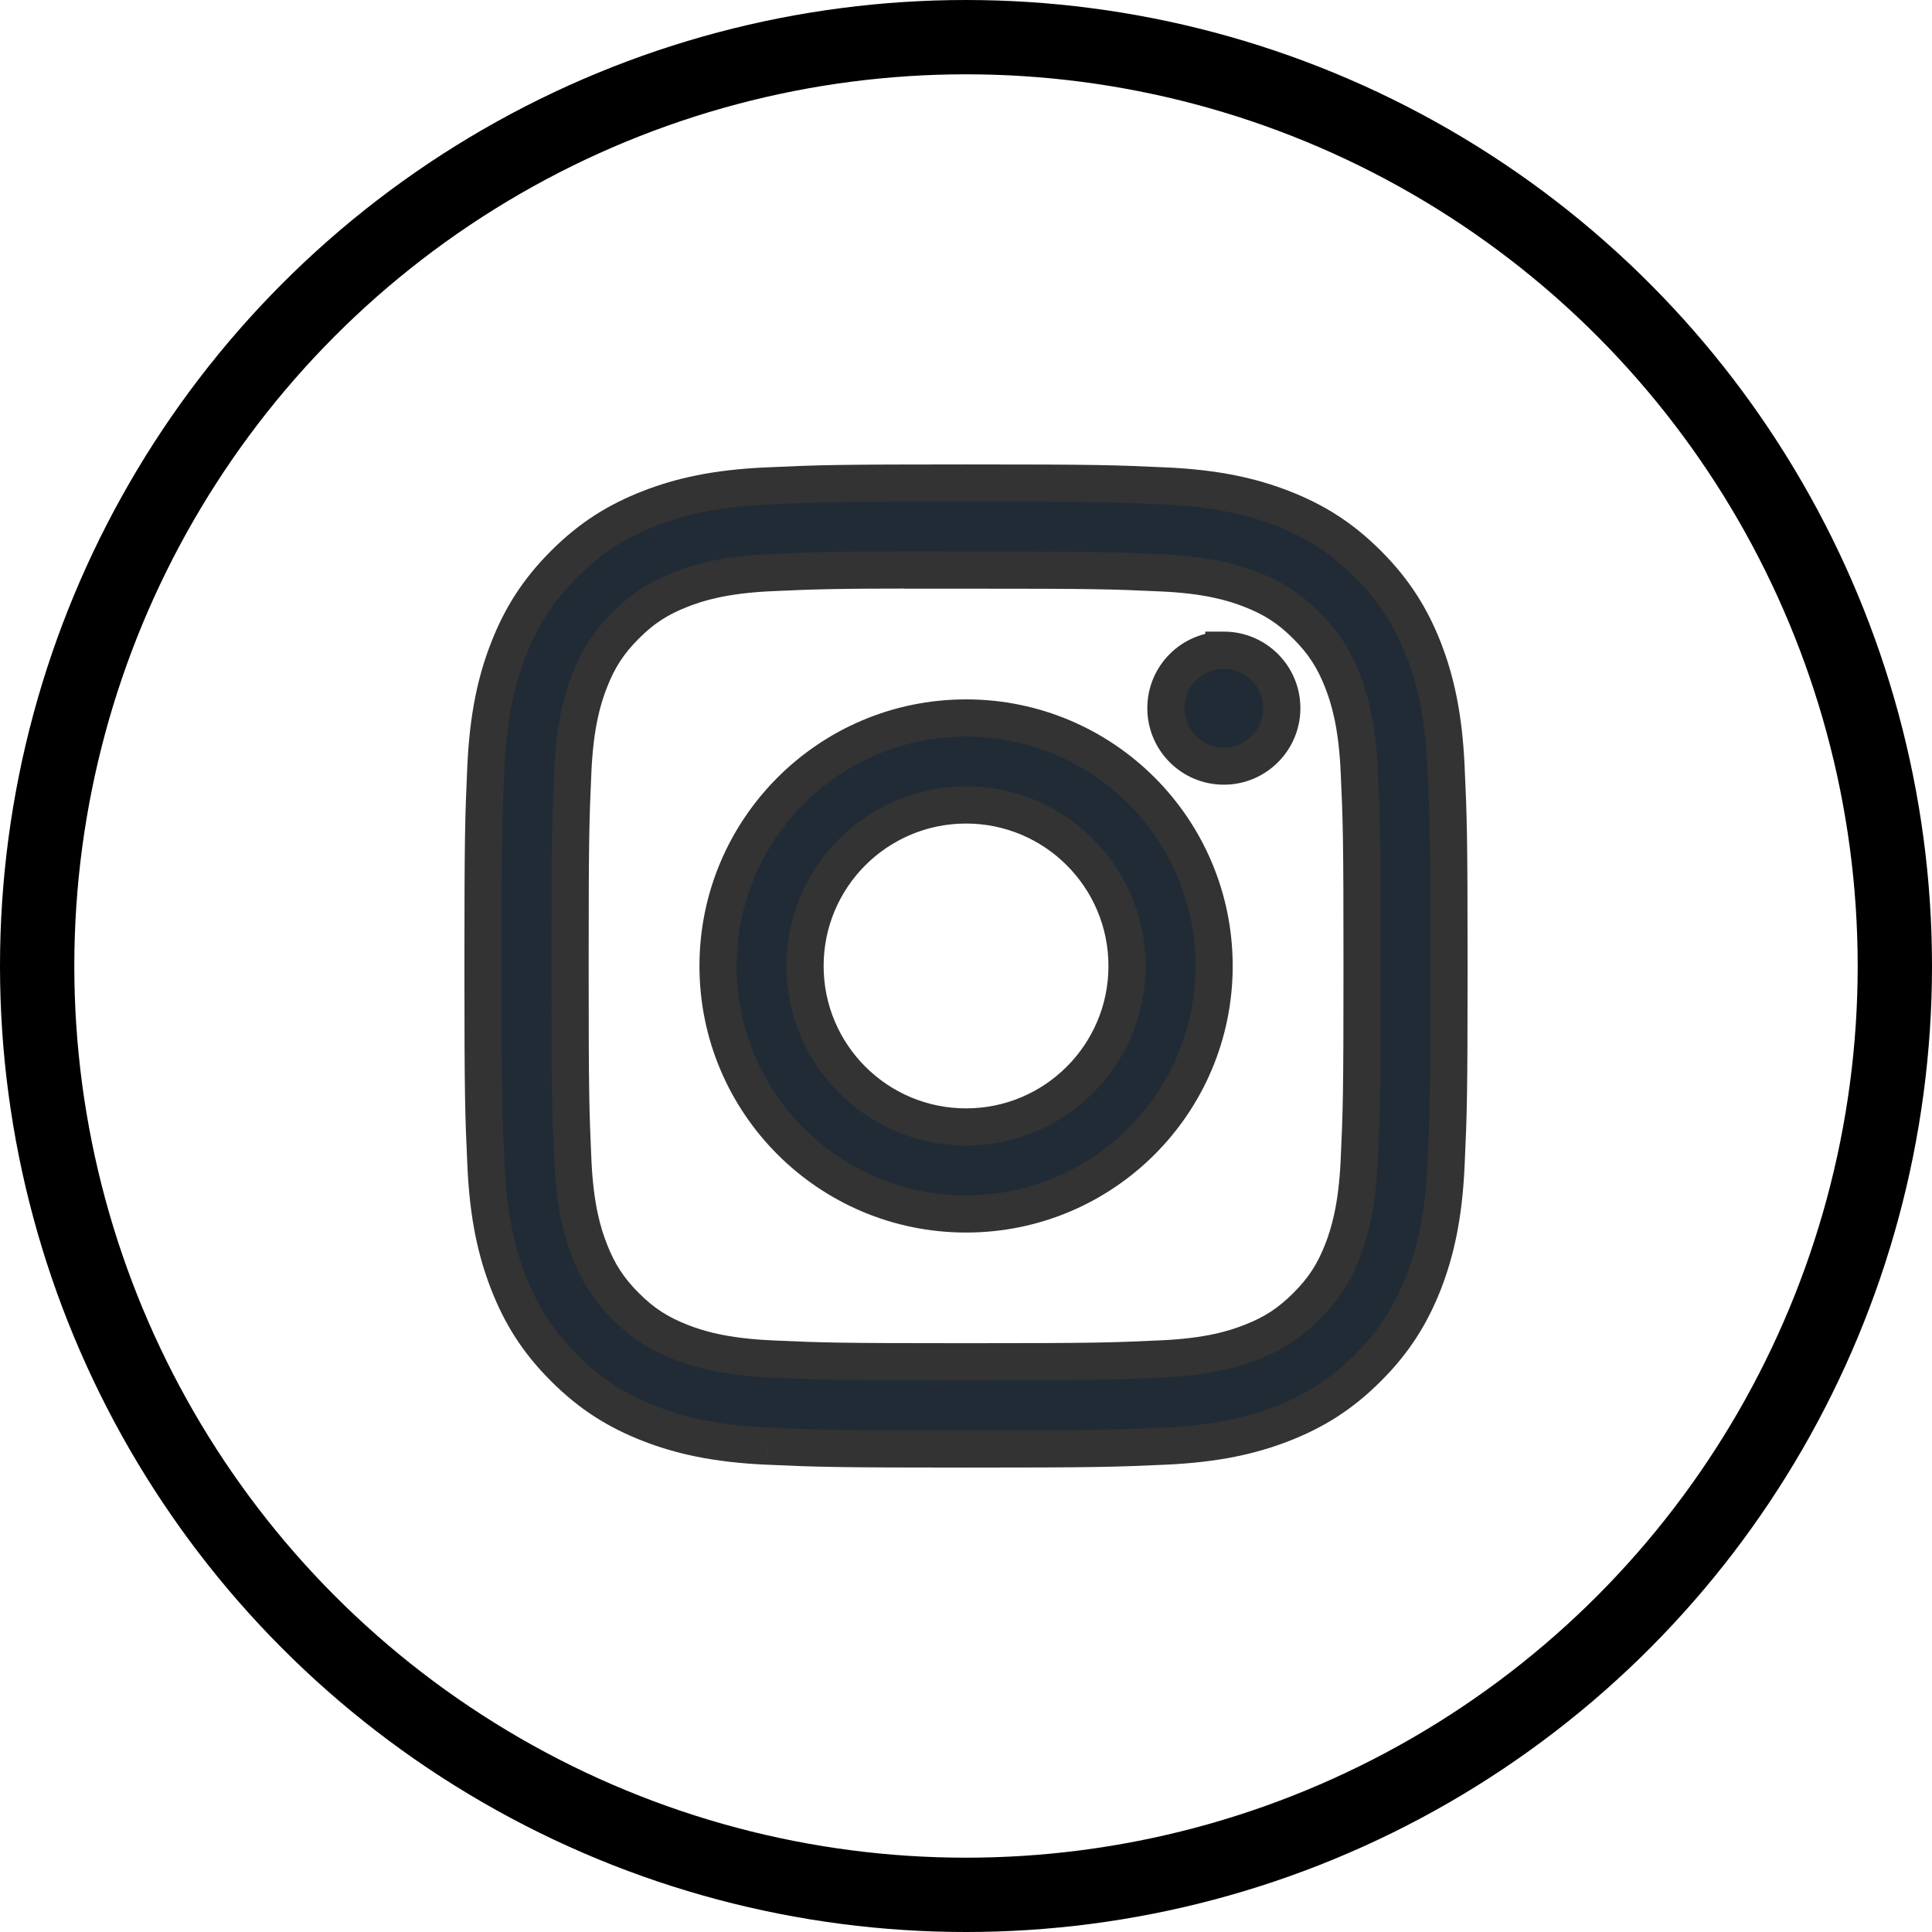
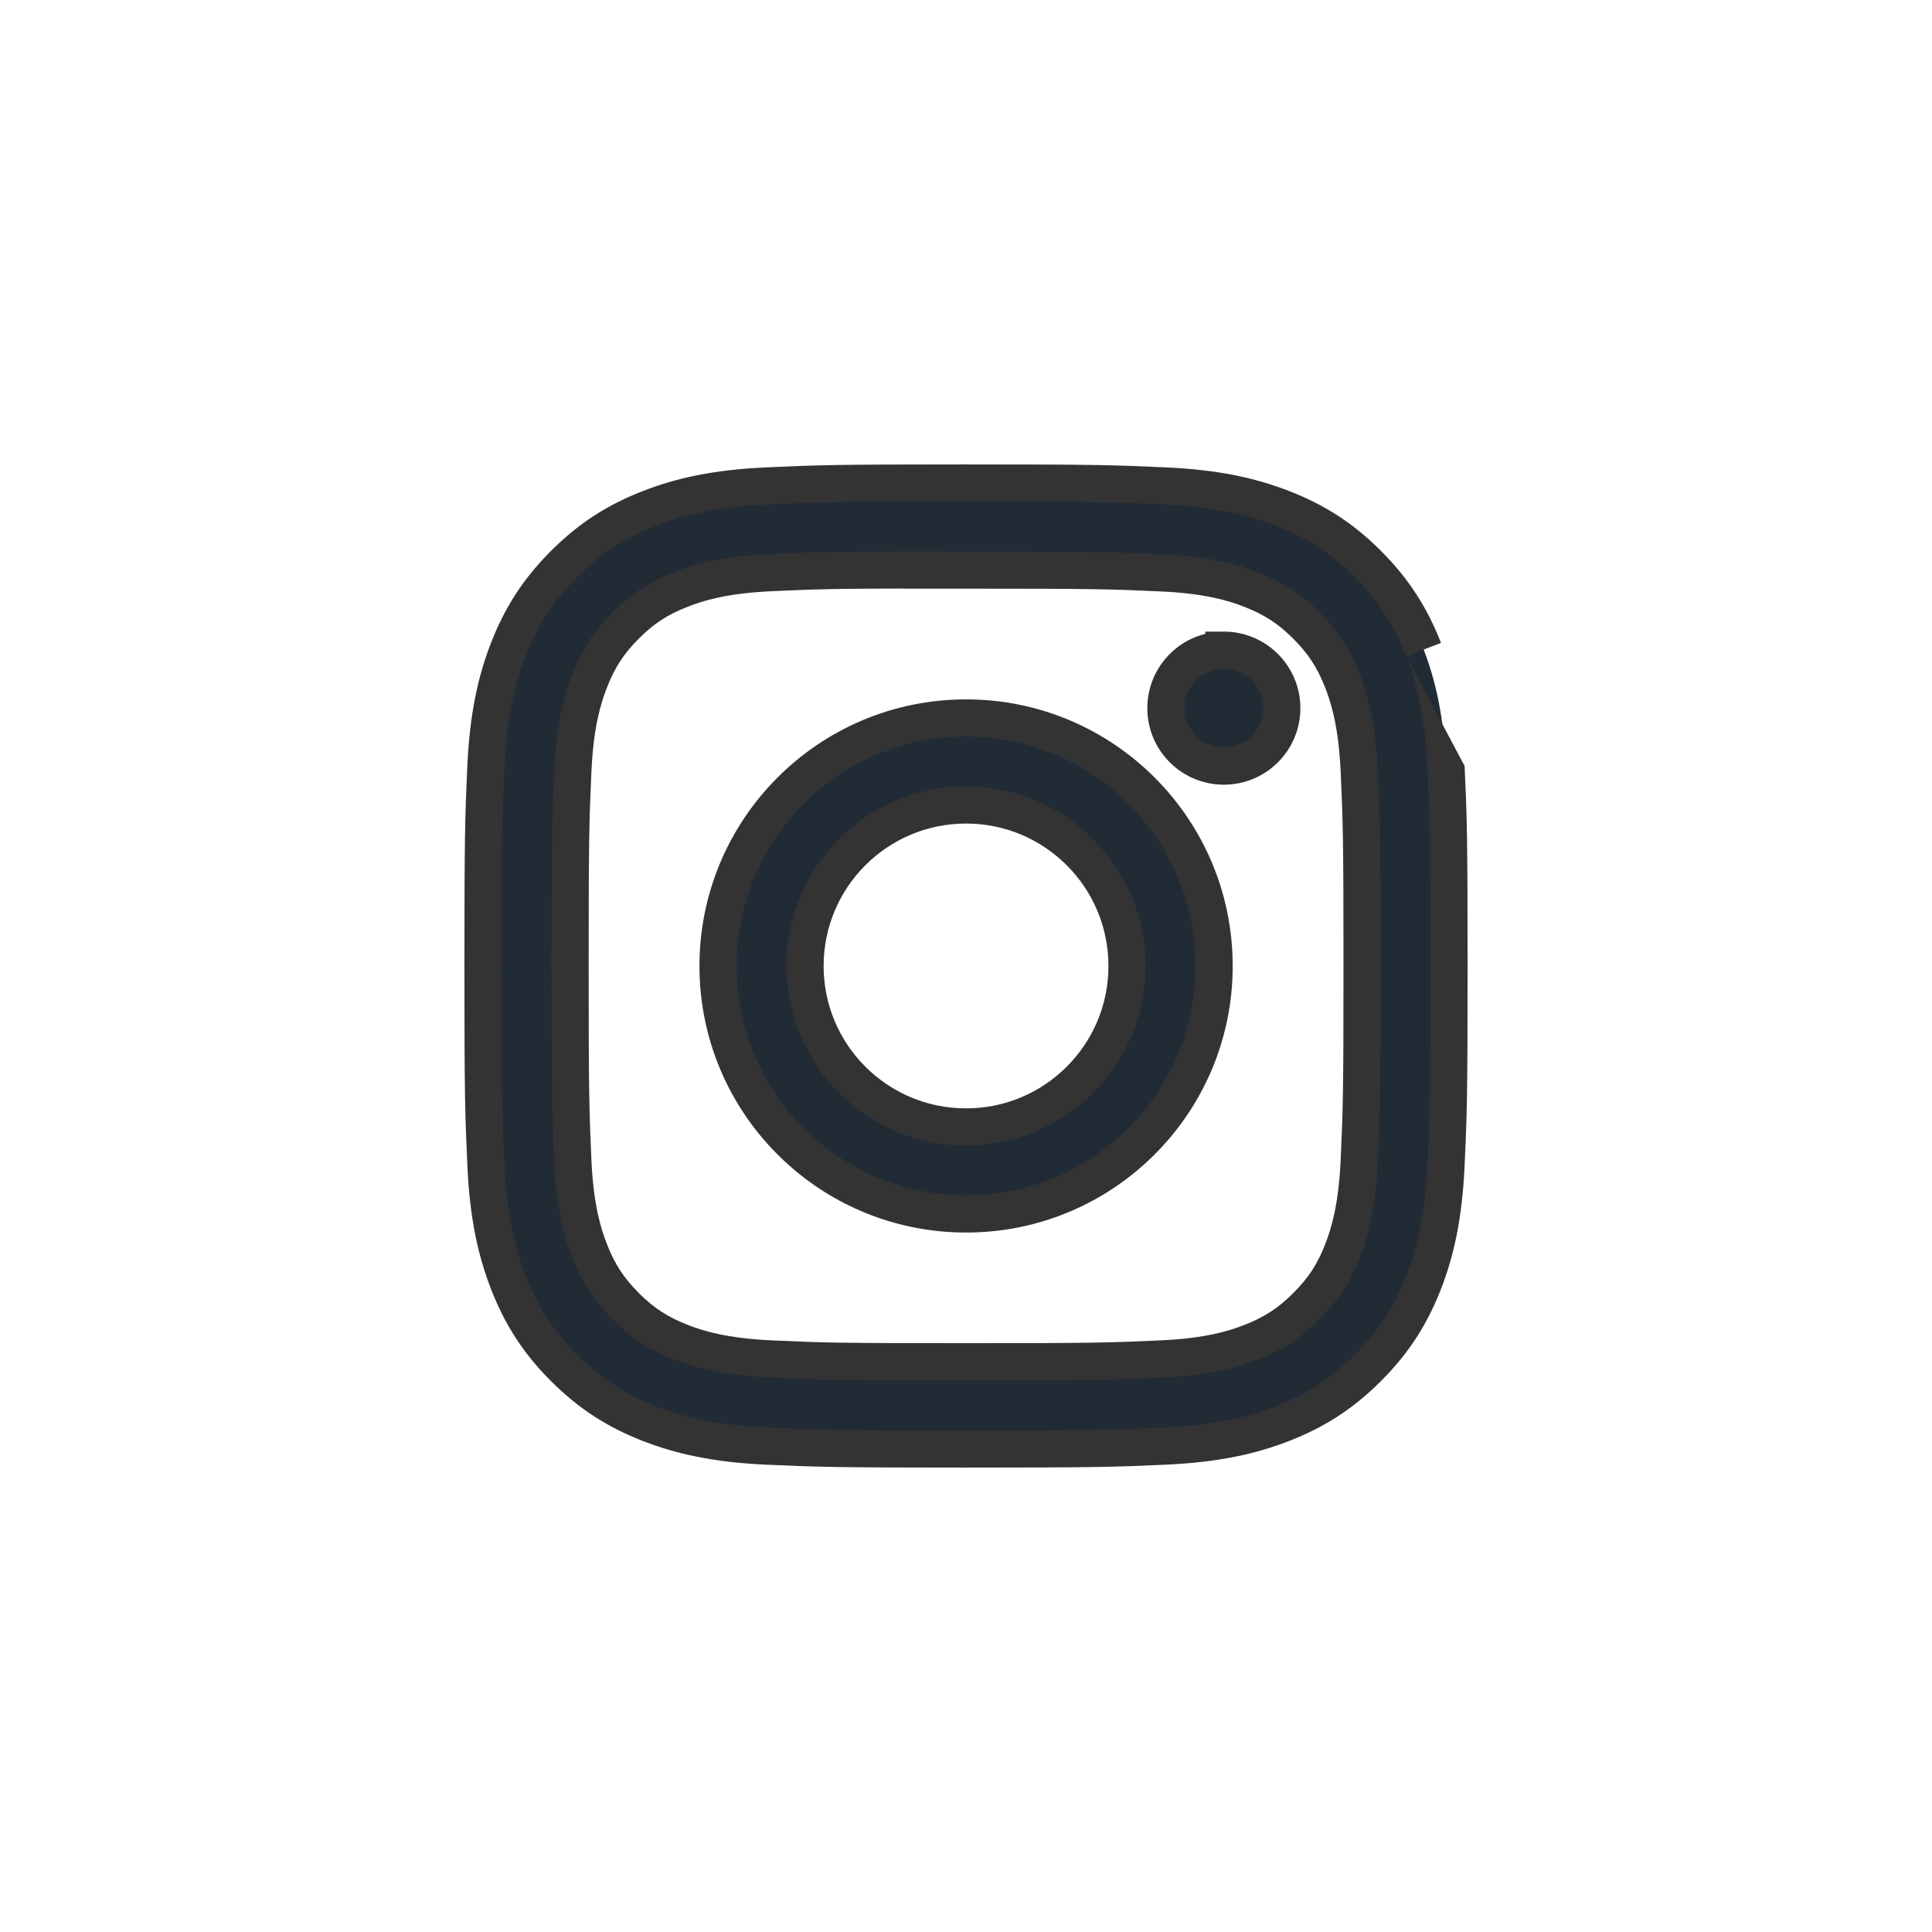
<svg xmlns="http://www.w3.org/2000/svg" width="26" height="26" viewBox="0 0 26 26" fill="none">
-   <circle cx="13" cy="13" r="12.5" stroke="black" />
  <path fill-rule="evenodd" clip-rule="evenodd" d="M13.001 6.5C11.235 6.5 11.014 6.508 10.32 6.539C9.628 6.571 9.156 6.681 8.743 6.841C8.315 7.007 7.953 7.229 7.591 7.591C7.23 7.952 7.008 8.315 6.841 8.742C6.68 9.156 6.57 9.628 6.539 10.32C6.508 11.013 6.5 11.235 6.5 13C6.5 14.765 6.508 14.986 6.539 15.68C6.571 16.372 6.681 16.844 6.841 17.257C7.007 17.685 7.229 18.047 7.591 18.409C7.952 18.77 8.315 18.993 8.742 19.159C9.156 19.32 9.628 19.429 10.32 19.461C11.013 19.492 11.235 19.5 13 19.5C14.765 19.5 14.986 19.492 15.68 19.461C16.371 19.429 16.844 19.32 17.258 19.159C17.685 18.993 18.047 18.77 18.409 18.409C18.77 18.047 18.992 17.685 19.159 17.257C19.319 16.844 19.428 16.371 19.461 15.68C19.492 14.986 19.5 14.765 19.5 13C19.5 11.235 19.492 11.013 19.461 10.32C19.428 9.628 19.319 9.156 19.159 8.742C18.992 8.315 18.77 7.952 18.409 7.591C18.047 7.229 17.685 7.007 17.258 6.841C16.843 6.681 16.37 6.571 15.678 6.539C14.985 6.508 14.764 6.5 12.999 6.5H13.001ZM12.418 7.672C12.591 7.671 12.784 7.672 13.001 7.672C14.737 7.672 14.942 7.678 15.628 7.709C16.261 7.738 16.605 7.844 16.834 7.933C17.138 8.051 17.354 8.191 17.581 8.419C17.809 8.646 17.95 8.863 18.068 9.166C18.157 9.395 18.263 9.739 18.292 10.373C18.323 11.058 18.33 11.264 18.33 12.999C18.33 14.733 18.323 14.939 18.292 15.624C18.263 16.258 18.157 16.602 18.068 16.831C17.95 17.134 17.809 17.35 17.581 17.578C17.354 17.805 17.138 17.946 16.834 18.064C16.606 18.153 16.261 18.259 15.628 18.288C14.942 18.319 14.737 18.326 13.001 18.326C11.265 18.326 11.06 18.319 10.374 18.288C9.741 18.259 9.397 18.153 9.168 18.064C8.864 17.946 8.648 17.805 8.42 17.578C8.193 17.35 8.052 17.134 7.934 16.831C7.845 16.602 7.739 16.258 7.71 15.624C7.679 14.939 7.672 14.733 7.672 12.997C7.672 11.261 7.679 11.057 7.71 10.371C7.739 9.738 7.845 9.394 7.934 9.165C8.051 8.861 8.193 8.645 8.42 8.417C8.648 8.19 8.864 8.049 9.168 7.931C9.397 7.841 9.741 7.736 10.374 7.706C10.974 7.679 11.207 7.671 12.418 7.67V7.672ZM16.47 8.75C16.039 8.75 15.69 9.099 15.69 9.53C15.69 9.961 16.039 10.31 16.47 10.31C16.901 10.31 17.25 9.961 17.25 9.53C17.25 9.099 16.901 8.75 16.47 8.75V8.75ZM13.001 9.662C11.158 9.662 9.663 11.157 9.663 13C9.663 14.844 11.158 16.337 13.001 16.337C14.845 16.337 16.339 14.844 16.339 13C16.339 11.157 14.845 9.662 13.001 9.662H13.001ZM13.001 10.833C14.197 10.833 15.167 11.803 15.167 13C15.167 14.196 14.197 15.166 13.001 15.166C11.804 15.166 10.834 14.196 10.834 13C10.834 11.803 11.804 10.833 13.001 10.833Z" fill="#212B36" />
-   <path d="M10.32 6.539L10.309 6.29L10.309 6.29L10.32 6.539ZM8.743 6.841L8.833 7.074L8.833 7.074L8.743 6.841ZM7.591 7.591L7.768 7.768L7.768 7.768L7.591 7.591ZM6.841 8.742L7.074 8.833L7.074 8.833L6.841 8.742ZM6.539 10.32L6.289 10.309L6.289 10.309L6.539 10.32ZM6.539 15.68L6.29 15.691L6.29 15.691L6.539 15.68ZM6.841 17.257L6.608 17.348L6.608 17.348L6.841 17.257ZM7.591 18.409L7.768 18.232L7.768 18.232L7.591 18.409ZM8.742 19.159L8.833 18.926L8.833 18.926L8.742 19.159ZM10.32 19.461L10.308 19.711L10.309 19.711L10.32 19.461ZM15.68 19.461L15.691 19.711L15.691 19.711L15.68 19.461ZM17.258 19.159L17.167 18.926L17.167 18.926L17.258 19.159ZM18.409 18.409L18.232 18.232L18.232 18.232L18.409 18.409ZM19.159 17.257L19.392 17.348L19.392 17.348L19.159 17.257ZM19.461 15.68L19.71 15.691L19.71 15.691L19.461 15.68ZM19.461 10.32L19.71 10.309L19.71 10.308L19.461 10.32ZM19.159 8.742L19.392 8.652L19.392 8.651L19.159 8.742ZM18.409 7.591L18.232 7.768L18.232 7.768L18.409 7.591ZM17.258 6.841L17.167 7.074L17.167 7.074L17.258 6.841ZM15.678 6.539L15.69 6.29L15.69 6.29L15.678 6.539ZM12.418 7.672H12.168V7.922L12.418 7.922L12.418 7.672ZM15.628 7.709L15.639 7.459L15.639 7.459L15.628 7.709ZM16.834 7.933L16.925 7.7L16.925 7.7L16.834 7.933ZM17.581 8.419L17.405 8.596L17.405 8.596L17.581 8.419ZM18.068 9.166L18.301 9.076L18.301 9.076L18.068 9.166ZM18.292 10.373L18.541 10.362L18.541 10.362L18.292 10.373ZM18.292 15.624L18.541 15.636L18.541 15.636L18.292 15.624ZM18.068 16.831L17.835 16.741L17.835 16.741L18.068 16.831ZM17.581 17.578L17.405 17.401L17.405 17.401L17.581 17.578ZM16.834 18.064L16.744 17.831L16.744 17.831L16.834 18.064ZM15.628 18.288L15.639 18.538L15.639 18.538L15.628 18.288ZM10.374 18.288L10.363 18.538L10.363 18.538L10.374 18.288ZM9.168 18.064L9.077 18.297L9.077 18.297L9.168 18.064ZM7.934 16.831L7.701 16.921L7.701 16.921L7.934 16.831ZM7.71 15.624L7.46 15.635L7.46 15.635L7.71 15.624ZM7.71 10.371L7.46 10.36L7.46 10.36L7.71 10.371ZM7.934 9.165L7.701 9.074L7.701 9.074L7.934 9.165ZM9.168 7.931L9.258 8.164L9.258 8.164L9.168 7.931ZM10.374 7.706L10.363 7.457L10.363 7.457L10.374 7.706ZM12.418 7.67H12.668V7.42L12.418 7.42L12.418 7.67ZM16.47 8.75V9H16.72V8.75H16.47ZM16.47 8.75V8.5H16.22V8.75H16.47ZM13.001 6.25C11.234 6.25 11.008 6.258 10.309 6.29L10.332 6.789C11.02 6.758 11.237 6.75 13.001 6.75V6.25ZM10.309 6.29C9.593 6.322 9.094 6.436 8.652 6.608L8.833 7.074C9.218 6.925 9.663 6.82 10.332 6.789L10.309 6.29ZM8.652 6.608C8.195 6.786 7.802 7.026 7.415 7.414L7.768 7.768C8.103 7.432 8.436 7.229 8.833 7.074L8.652 6.608ZM7.415 7.414C7.027 7.802 6.786 8.194 6.608 8.651L7.074 8.833C7.229 8.435 7.433 8.103 7.768 7.768L7.415 7.414ZM6.608 8.651C6.436 9.093 6.322 9.593 6.289 10.309L6.789 10.331C6.819 9.663 6.924 9.218 7.074 8.833L6.608 8.651ZM6.289 10.309C6.258 11.007 6.25 11.233 6.25 13H6.75C6.75 11.236 6.758 11.019 6.789 10.331L6.289 10.309ZM6.25 13C6.25 14.767 6.258 14.992 6.29 15.691L6.789 15.668C6.758 14.98 6.75 14.764 6.75 13H6.25ZM6.29 15.691C6.322 16.407 6.437 16.906 6.608 17.348L7.074 17.167C6.925 16.782 6.82 16.337 6.789 15.668L6.29 15.691ZM6.608 17.348C6.786 17.805 7.026 18.198 7.414 18.585L7.768 18.232C7.433 17.897 7.229 17.564 7.074 17.167L6.608 17.348ZM7.414 18.585C7.801 18.973 8.194 19.214 8.651 19.392L8.833 18.926C8.435 18.771 8.103 18.567 7.768 18.232L7.414 18.585ZM8.651 19.392C9.093 19.564 9.593 19.678 10.308 19.711L10.331 19.211C9.663 19.18 9.218 19.076 8.833 18.926L8.651 19.392ZM10.309 19.711C11.008 19.742 11.233 19.75 13 19.75V19.25C11.236 19.25 11.019 19.242 10.331 19.211L10.309 19.711ZM13 19.75C14.767 19.75 14.992 19.742 15.691 19.711L15.668 19.211C14.98 19.242 14.764 19.25 13 19.25V19.75ZM15.691 19.711C16.406 19.678 16.907 19.564 17.348 19.392L17.167 18.926C16.782 19.076 16.337 19.18 15.668 19.211L15.691 19.711ZM17.348 19.392C17.806 19.214 18.198 18.973 18.585 18.585L18.232 18.232C17.897 18.567 17.564 18.772 17.167 18.926L17.348 19.392ZM18.585 18.585C18.973 18.198 19.213 17.805 19.392 17.348L18.926 17.167C18.771 17.564 18.567 17.897 18.232 18.232L18.585 18.585ZM19.392 17.348C19.563 16.906 19.677 16.407 19.71 15.691L19.211 15.668C19.18 16.336 19.075 16.782 18.926 17.167L19.392 17.348ZM19.71 15.691C19.742 14.992 19.75 14.767 19.75 13H19.25C19.25 14.764 19.242 14.981 19.211 15.668L19.71 15.691ZM19.75 13C19.75 11.233 19.742 11.008 19.71 10.309L19.211 10.331C19.242 11.019 19.25 11.236 19.25 13H19.75ZM19.71 10.308C19.677 9.593 19.563 9.093 19.392 8.652L18.926 8.832C19.075 9.218 19.18 9.663 19.211 10.332L19.71 10.308ZM19.392 8.651C19.213 8.194 18.973 7.802 18.585 7.414L18.232 7.768C18.567 8.103 18.771 8.435 18.926 8.833L19.392 8.651ZM18.585 7.414C18.198 7.026 17.806 6.786 17.348 6.608L17.167 7.074C17.565 7.229 17.896 7.432 18.232 7.768L18.585 7.414ZM17.348 6.608C16.905 6.436 16.405 6.322 15.69 6.29L15.667 6.789C16.335 6.82 16.781 6.925 17.167 7.074L17.348 6.608ZM15.69 6.29C14.991 6.258 14.766 6.25 12.999 6.25V6.75C14.763 6.75 14.979 6.758 15.667 6.789L15.69 6.29ZM12.999 6.75H13.001V6.25H12.999V6.75ZM12.418 7.922C12.591 7.921 12.784 7.922 13.001 7.922V7.422C12.785 7.422 12.591 7.421 12.418 7.422L12.418 7.922ZM13.001 7.922C14.736 7.922 14.937 7.928 15.616 7.959L15.639 7.459C14.948 7.428 14.738 7.422 13.001 7.422V7.922ZM15.616 7.959C16.222 7.986 16.54 8.086 16.744 8.166L16.925 7.7C16.671 7.601 16.3 7.489 15.639 7.459L15.616 7.959ZM16.744 8.166C17.015 8.271 17.202 8.393 17.405 8.596L17.758 8.242C17.506 7.99 17.26 7.83 16.925 7.7L16.744 8.166ZM17.405 8.596C17.607 8.798 17.729 8.986 17.835 9.257L18.301 9.076C18.17 8.741 18.011 8.495 17.758 8.242L17.405 8.596ZM17.835 9.257C17.914 9.461 18.014 9.778 18.042 10.384L18.541 10.362C18.511 9.7 18.399 9.33 18.301 9.076L17.835 9.257ZM18.042 10.384C18.073 11.064 18.08 11.265 18.08 12.999H18.58C18.58 11.263 18.573 11.053 18.541 10.362L18.042 10.384ZM18.08 12.999C18.08 14.732 18.073 14.934 18.042 15.613L18.541 15.636C18.573 14.945 18.58 14.735 18.58 12.999H18.08ZM18.042 15.613C18.014 16.219 17.914 16.537 17.835 16.741L18.301 16.922C18.399 16.668 18.511 16.297 18.541 15.636L18.042 15.613ZM17.835 16.741C17.73 17.012 17.608 17.198 17.405 17.401L17.758 17.755C18.01 17.503 18.171 17.257 18.301 16.922L17.835 16.741ZM17.405 17.401C17.202 17.604 17.015 17.726 16.744 17.831L16.925 18.297C17.261 18.167 17.506 18.007 17.758 17.755L17.405 17.401ZM16.744 17.831C16.54 17.911 16.223 18.011 15.616 18.038L15.639 18.538C16.3 18.507 16.671 18.396 16.925 18.297L16.744 17.831ZM15.616 18.038C14.937 18.069 14.736 18.076 13.001 18.076V18.576C14.738 18.576 14.948 18.569 15.639 18.538L15.616 18.038ZM13.001 18.076C11.267 18.076 11.065 18.069 10.386 18.038L10.363 18.538C11.054 18.569 11.264 18.576 13.001 18.576V18.076ZM10.386 18.038C9.78 18.01 9.462 17.91 9.258 17.831L9.077 18.297C9.331 18.395 9.702 18.507 10.363 18.538L10.386 18.038ZM9.258 17.831C8.987 17.725 8.799 17.604 8.597 17.401L8.243 17.754C8.496 18.007 8.742 18.167 9.077 18.297L9.258 17.831ZM8.597 17.401C8.394 17.198 8.272 17.011 8.167 16.74L7.701 16.921C7.831 17.257 7.991 17.502 8.243 17.754L8.597 17.401ZM8.167 16.74C8.087 16.536 7.987 16.219 7.959 15.613L7.46 15.635C7.49 16.297 7.602 16.667 7.701 16.921L8.167 16.74ZM7.959 15.613C7.929 14.933 7.922 14.732 7.922 12.997H7.422C7.422 14.734 7.429 14.944 7.46 15.635L7.959 15.613ZM7.922 12.997C7.922 11.262 7.929 11.062 7.959 10.383L7.46 10.36C7.429 11.051 7.422 11.26 7.422 12.997H7.922ZM7.959 10.383C7.987 9.777 8.087 9.459 8.167 9.255L7.701 9.074C7.602 9.328 7.49 9.699 7.46 10.36L7.959 10.383ZM8.167 9.255C8.272 8.984 8.394 8.797 8.597 8.594L8.243 8.24C7.991 8.493 7.831 8.739 7.701 9.074L8.167 9.255ZM8.597 8.594C8.799 8.391 8.987 8.269 9.258 8.164L9.077 7.698C8.742 7.828 8.496 7.988 8.243 8.24L8.597 8.594ZM9.258 8.164C9.462 8.084 9.78 7.984 10.386 7.956L10.363 7.457C9.702 7.487 9.331 7.598 9.077 7.698L9.258 8.164ZM10.386 7.956C10.981 7.929 11.209 7.921 12.418 7.92L12.418 7.42C11.204 7.421 10.968 7.429 10.363 7.457L10.386 7.956ZM12.168 7.67V7.672H12.668V7.67H12.168ZM16.47 8.5C15.901 8.5 15.44 8.961 15.44 9.53H15.94C15.94 9.237 16.177 9 16.47 9V8.5ZM15.44 9.53C15.44 10.099 15.901 10.56 16.47 10.56V10.06C16.177 10.06 15.94 9.823 15.94 9.53H15.44ZM16.47 10.56C17.039 10.56 17.5 10.099 17.5 9.53H17C17 9.823 16.762 10.06 16.47 10.06V10.56ZM17.5 9.53C17.5 8.961 17.039 8.5 16.47 8.5V9C16.762 9 17 9.237 17 9.53H17.5ZM16.22 8.75V8.75H16.72V8.75H16.22ZM13.001 9.412C11.02 9.412 9.413 11.019 9.413 13H9.913C9.913 11.295 11.296 9.912 13.001 9.912V9.412ZM9.413 13C9.413 14.982 11.02 16.587 13.001 16.587V16.087C11.296 16.087 9.913 14.706 9.913 13H9.413ZM13.001 16.587C14.983 16.587 16.589 14.982 16.589 13H16.089C16.089 14.706 14.707 16.087 13.001 16.087V16.587ZM16.589 13C16.589 11.019 14.983 9.412 13.001 9.412V9.912C14.706 9.912 16.089 11.295 16.089 13H16.589ZM13.001 9.912H13.001V9.412H13.001V9.912ZM13.001 11.083C14.059 11.083 14.917 11.941 14.917 13H15.417C15.417 11.665 14.335 10.583 13.001 10.583V11.083ZM14.917 13C14.917 14.058 14.059 14.916 13.001 14.916V15.416C14.335 15.416 15.417 14.334 15.417 13H14.917ZM13.001 14.916C11.942 14.916 11.084 14.058 11.084 13H10.584C10.584 14.334 11.666 15.416 13.001 15.416V14.916ZM11.084 13C11.084 11.941 11.942 11.083 13.001 11.083V10.583C11.666 10.583 10.584 11.665 10.584 13H11.084Z" fill="#333333" />
+   <path d="M10.32 6.539L10.309 6.29L10.309 6.29L10.32 6.539ZM8.743 6.841L8.833 7.074L8.833 7.074L8.743 6.841ZM7.591 7.591L7.768 7.768L7.768 7.768L7.591 7.591ZM6.841 8.742L7.074 8.833L7.074 8.833L6.841 8.742ZM6.539 10.32L6.289 10.309L6.289 10.309L6.539 10.32ZM6.539 15.68L6.29 15.691L6.29 15.691L6.539 15.68ZM6.841 17.257L6.608 17.348L6.608 17.348L6.841 17.257ZM7.591 18.409L7.768 18.232L7.768 18.232L7.591 18.409ZM8.742 19.159L8.833 18.926L8.833 18.926L8.742 19.159ZM10.32 19.461L10.308 19.711L10.309 19.711L10.32 19.461ZM15.68 19.461L15.691 19.711L15.691 19.711L15.68 19.461ZM17.258 19.159L17.167 18.926L17.167 18.926L17.258 19.159ZM18.409 18.409L18.232 18.232L18.232 18.232L18.409 18.409ZM19.159 17.257L19.392 17.348L19.392 17.348L19.159 17.257ZM19.461 15.68L19.71 15.691L19.71 15.691L19.461 15.68ZM19.461 10.32L19.71 10.309L19.71 10.308L19.461 10.32ZM19.159 8.742L19.392 8.652L19.392 8.651L19.159 8.742ZM18.409 7.591L18.232 7.768L18.232 7.768L18.409 7.591ZM17.258 6.841L17.167 7.074L17.167 7.074L17.258 6.841ZM15.678 6.539L15.69 6.29L15.69 6.29L15.678 6.539ZM12.418 7.672H12.168V7.922L12.418 7.922L12.418 7.672ZM15.628 7.709L15.639 7.459L15.639 7.459L15.628 7.709ZM16.834 7.933L16.925 7.7L16.925 7.7L16.834 7.933ZM17.581 8.419L17.405 8.596L17.405 8.596L17.581 8.419ZM18.068 9.166L18.301 9.076L18.301 9.076L18.068 9.166ZM18.292 10.373L18.541 10.362L18.541 10.362L18.292 10.373ZM18.292 15.624L18.541 15.636L18.541 15.636L18.292 15.624ZM18.068 16.831L17.835 16.741L17.835 16.741L18.068 16.831ZM17.581 17.578L17.405 17.401L17.405 17.401L17.581 17.578ZM16.834 18.064L16.744 17.831L16.744 17.831L16.834 18.064ZM15.628 18.288L15.639 18.538L15.639 18.538L15.628 18.288ZM10.374 18.288L10.363 18.538L10.363 18.538L10.374 18.288ZM9.168 18.064L9.077 18.297L9.077 18.297L9.168 18.064ZM7.934 16.831L7.701 16.921L7.701 16.921L7.934 16.831ZM7.71 15.624L7.46 15.635L7.46 15.635L7.71 15.624ZM7.71 10.371L7.46 10.36L7.46 10.36L7.71 10.371ZM7.934 9.165L7.701 9.074L7.701 9.074L7.934 9.165ZM9.168 7.931L9.258 8.164L9.258 8.164L9.168 7.931ZM10.374 7.706L10.363 7.457L10.363 7.457L10.374 7.706ZM12.418 7.67H12.668V7.42L12.418 7.42L12.418 7.67ZM16.47 8.75V9H16.72V8.75H16.47ZM16.47 8.75V8.5H16.22V8.75H16.47ZM13.001 6.25C11.234 6.25 11.008 6.258 10.309 6.29L10.332 6.789C11.02 6.758 11.237 6.75 13.001 6.75V6.25ZM10.309 6.29C9.593 6.322 9.094 6.436 8.652 6.608L8.833 7.074C9.218 6.925 9.663 6.82 10.332 6.789L10.309 6.29ZM8.652 6.608C8.195 6.786 7.802 7.026 7.415 7.414L7.768 7.768C8.103 7.432 8.436 7.229 8.833 7.074L8.652 6.608ZM7.415 7.414C7.027 7.802 6.786 8.194 6.608 8.651L7.074 8.833C7.229 8.435 7.433 8.103 7.768 7.768L7.415 7.414ZM6.608 8.651C6.436 9.093 6.322 9.593 6.289 10.309L6.789 10.331C6.819 9.663 6.924 9.218 7.074 8.833L6.608 8.651ZM6.289 10.309C6.258 11.007 6.25 11.233 6.25 13H6.75C6.75 11.236 6.758 11.019 6.789 10.331L6.289 10.309ZM6.25 13C6.25 14.767 6.258 14.992 6.29 15.691L6.789 15.668C6.758 14.98 6.75 14.764 6.75 13H6.25ZM6.29 15.691C6.322 16.407 6.437 16.906 6.608 17.348L7.074 17.167C6.925 16.782 6.82 16.337 6.789 15.668L6.29 15.691ZM6.608 17.348C6.786 17.805 7.026 18.198 7.414 18.585L7.768 18.232C7.433 17.897 7.229 17.564 7.074 17.167L6.608 17.348ZM7.414 18.585C7.801 18.973 8.194 19.214 8.651 19.392L8.833 18.926C8.435 18.771 8.103 18.567 7.768 18.232L7.414 18.585ZM8.651 19.392C9.093 19.564 9.593 19.678 10.308 19.711L10.331 19.211C9.663 19.18 9.218 19.076 8.833 18.926L8.651 19.392ZM10.309 19.711C11.008 19.742 11.233 19.75 13 19.75V19.25C11.236 19.25 11.019 19.242 10.331 19.211L10.309 19.711ZM13 19.75C14.767 19.75 14.992 19.742 15.691 19.711L15.668 19.211C14.98 19.242 14.764 19.25 13 19.25V19.75ZM15.691 19.711C16.406 19.678 16.907 19.564 17.348 19.392L17.167 18.926C16.782 19.076 16.337 19.18 15.668 19.211L15.691 19.711ZM17.348 19.392C17.806 19.214 18.198 18.973 18.585 18.585L18.232 18.232C17.897 18.567 17.564 18.772 17.167 18.926L17.348 19.392ZM18.585 18.585C18.973 18.198 19.213 17.805 19.392 17.348L18.926 17.167C18.771 17.564 18.567 17.897 18.232 18.232L18.585 18.585ZM19.392 17.348C19.563 16.906 19.677 16.407 19.71 15.691L19.211 15.668C19.18 16.336 19.075 16.782 18.926 17.167L19.392 17.348ZM19.71 15.691C19.742 14.992 19.75 14.767 19.75 13H19.25C19.25 14.764 19.242 14.981 19.211 15.668L19.71 15.691ZM19.75 13C19.75 11.233 19.742 11.008 19.71 10.309L19.211 10.331C19.242 11.019 19.25 11.236 19.25 13H19.75ZM19.71 10.308L18.926 8.832C19.075 9.218 19.18 9.663 19.211 10.332L19.71 10.308ZM19.392 8.651C19.213 8.194 18.973 7.802 18.585 7.414L18.232 7.768C18.567 8.103 18.771 8.435 18.926 8.833L19.392 8.651ZM18.585 7.414C18.198 7.026 17.806 6.786 17.348 6.608L17.167 7.074C17.565 7.229 17.896 7.432 18.232 7.768L18.585 7.414ZM17.348 6.608C16.905 6.436 16.405 6.322 15.69 6.29L15.667 6.789C16.335 6.82 16.781 6.925 17.167 7.074L17.348 6.608ZM15.69 6.29C14.991 6.258 14.766 6.25 12.999 6.25V6.75C14.763 6.75 14.979 6.758 15.667 6.789L15.69 6.29ZM12.999 6.75H13.001V6.25H12.999V6.75ZM12.418 7.922C12.591 7.921 12.784 7.922 13.001 7.922V7.422C12.785 7.422 12.591 7.421 12.418 7.422L12.418 7.922ZM13.001 7.922C14.736 7.922 14.937 7.928 15.616 7.959L15.639 7.459C14.948 7.428 14.738 7.422 13.001 7.422V7.922ZM15.616 7.959C16.222 7.986 16.54 8.086 16.744 8.166L16.925 7.7C16.671 7.601 16.3 7.489 15.639 7.459L15.616 7.959ZM16.744 8.166C17.015 8.271 17.202 8.393 17.405 8.596L17.758 8.242C17.506 7.99 17.26 7.83 16.925 7.7L16.744 8.166ZM17.405 8.596C17.607 8.798 17.729 8.986 17.835 9.257L18.301 9.076C18.17 8.741 18.011 8.495 17.758 8.242L17.405 8.596ZM17.835 9.257C17.914 9.461 18.014 9.778 18.042 10.384L18.541 10.362C18.511 9.7 18.399 9.33 18.301 9.076L17.835 9.257ZM18.042 10.384C18.073 11.064 18.08 11.265 18.08 12.999H18.58C18.58 11.263 18.573 11.053 18.541 10.362L18.042 10.384ZM18.08 12.999C18.08 14.732 18.073 14.934 18.042 15.613L18.541 15.636C18.573 14.945 18.58 14.735 18.58 12.999H18.08ZM18.042 15.613C18.014 16.219 17.914 16.537 17.835 16.741L18.301 16.922C18.399 16.668 18.511 16.297 18.541 15.636L18.042 15.613ZM17.835 16.741C17.73 17.012 17.608 17.198 17.405 17.401L17.758 17.755C18.01 17.503 18.171 17.257 18.301 16.922L17.835 16.741ZM17.405 17.401C17.202 17.604 17.015 17.726 16.744 17.831L16.925 18.297C17.261 18.167 17.506 18.007 17.758 17.755L17.405 17.401ZM16.744 17.831C16.54 17.911 16.223 18.011 15.616 18.038L15.639 18.538C16.3 18.507 16.671 18.396 16.925 18.297L16.744 17.831ZM15.616 18.038C14.937 18.069 14.736 18.076 13.001 18.076V18.576C14.738 18.576 14.948 18.569 15.639 18.538L15.616 18.038ZM13.001 18.076C11.267 18.076 11.065 18.069 10.386 18.038L10.363 18.538C11.054 18.569 11.264 18.576 13.001 18.576V18.076ZM10.386 18.038C9.78 18.01 9.462 17.91 9.258 17.831L9.077 18.297C9.331 18.395 9.702 18.507 10.363 18.538L10.386 18.038ZM9.258 17.831C8.987 17.725 8.799 17.604 8.597 17.401L8.243 17.754C8.496 18.007 8.742 18.167 9.077 18.297L9.258 17.831ZM8.597 17.401C8.394 17.198 8.272 17.011 8.167 16.74L7.701 16.921C7.831 17.257 7.991 17.502 8.243 17.754L8.597 17.401ZM8.167 16.74C8.087 16.536 7.987 16.219 7.959 15.613L7.46 15.635C7.49 16.297 7.602 16.667 7.701 16.921L8.167 16.74ZM7.959 15.613C7.929 14.933 7.922 14.732 7.922 12.997H7.422C7.422 14.734 7.429 14.944 7.46 15.635L7.959 15.613ZM7.922 12.997C7.922 11.262 7.929 11.062 7.959 10.383L7.46 10.36C7.429 11.051 7.422 11.26 7.422 12.997H7.922ZM7.959 10.383C7.987 9.777 8.087 9.459 8.167 9.255L7.701 9.074C7.602 9.328 7.49 9.699 7.46 10.36L7.959 10.383ZM8.167 9.255C8.272 8.984 8.394 8.797 8.597 8.594L8.243 8.24C7.991 8.493 7.831 8.739 7.701 9.074L8.167 9.255ZM8.597 8.594C8.799 8.391 8.987 8.269 9.258 8.164L9.077 7.698C8.742 7.828 8.496 7.988 8.243 8.24L8.597 8.594ZM9.258 8.164C9.462 8.084 9.78 7.984 10.386 7.956L10.363 7.457C9.702 7.487 9.331 7.598 9.077 7.698L9.258 8.164ZM10.386 7.956C10.981 7.929 11.209 7.921 12.418 7.92L12.418 7.42C11.204 7.421 10.968 7.429 10.363 7.457L10.386 7.956ZM12.168 7.67V7.672H12.668V7.67H12.168ZM16.47 8.5C15.901 8.5 15.44 8.961 15.44 9.53H15.94C15.94 9.237 16.177 9 16.47 9V8.5ZM15.44 9.53C15.44 10.099 15.901 10.56 16.47 10.56V10.06C16.177 10.06 15.94 9.823 15.94 9.53H15.44ZM16.47 10.56C17.039 10.56 17.5 10.099 17.5 9.53H17C17 9.823 16.762 10.06 16.47 10.06V10.56ZM17.5 9.53C17.5 8.961 17.039 8.5 16.47 8.5V9C16.762 9 17 9.237 17 9.53H17.5ZM16.22 8.75V8.75H16.72V8.75H16.22ZM13.001 9.412C11.02 9.412 9.413 11.019 9.413 13H9.913C9.913 11.295 11.296 9.912 13.001 9.912V9.412ZM9.413 13C9.413 14.982 11.02 16.587 13.001 16.587V16.087C11.296 16.087 9.913 14.706 9.913 13H9.413ZM13.001 16.587C14.983 16.587 16.589 14.982 16.589 13H16.089C16.089 14.706 14.707 16.087 13.001 16.087V16.587ZM16.589 13C16.589 11.019 14.983 9.412 13.001 9.412V9.912C14.706 9.912 16.089 11.295 16.089 13H16.589ZM13.001 9.912H13.001V9.412H13.001V9.912ZM13.001 11.083C14.059 11.083 14.917 11.941 14.917 13H15.417C15.417 11.665 14.335 10.583 13.001 10.583V11.083ZM14.917 13C14.917 14.058 14.059 14.916 13.001 14.916V15.416C14.335 15.416 15.417 14.334 15.417 13H14.917ZM13.001 14.916C11.942 14.916 11.084 14.058 11.084 13H10.584C10.584 14.334 11.666 15.416 13.001 15.416V14.916ZM11.084 13C11.084 11.941 11.942 11.083 13.001 11.083V10.583C11.666 10.583 10.584 11.665 10.584 13H11.084Z" fill="#333333" />
</svg>